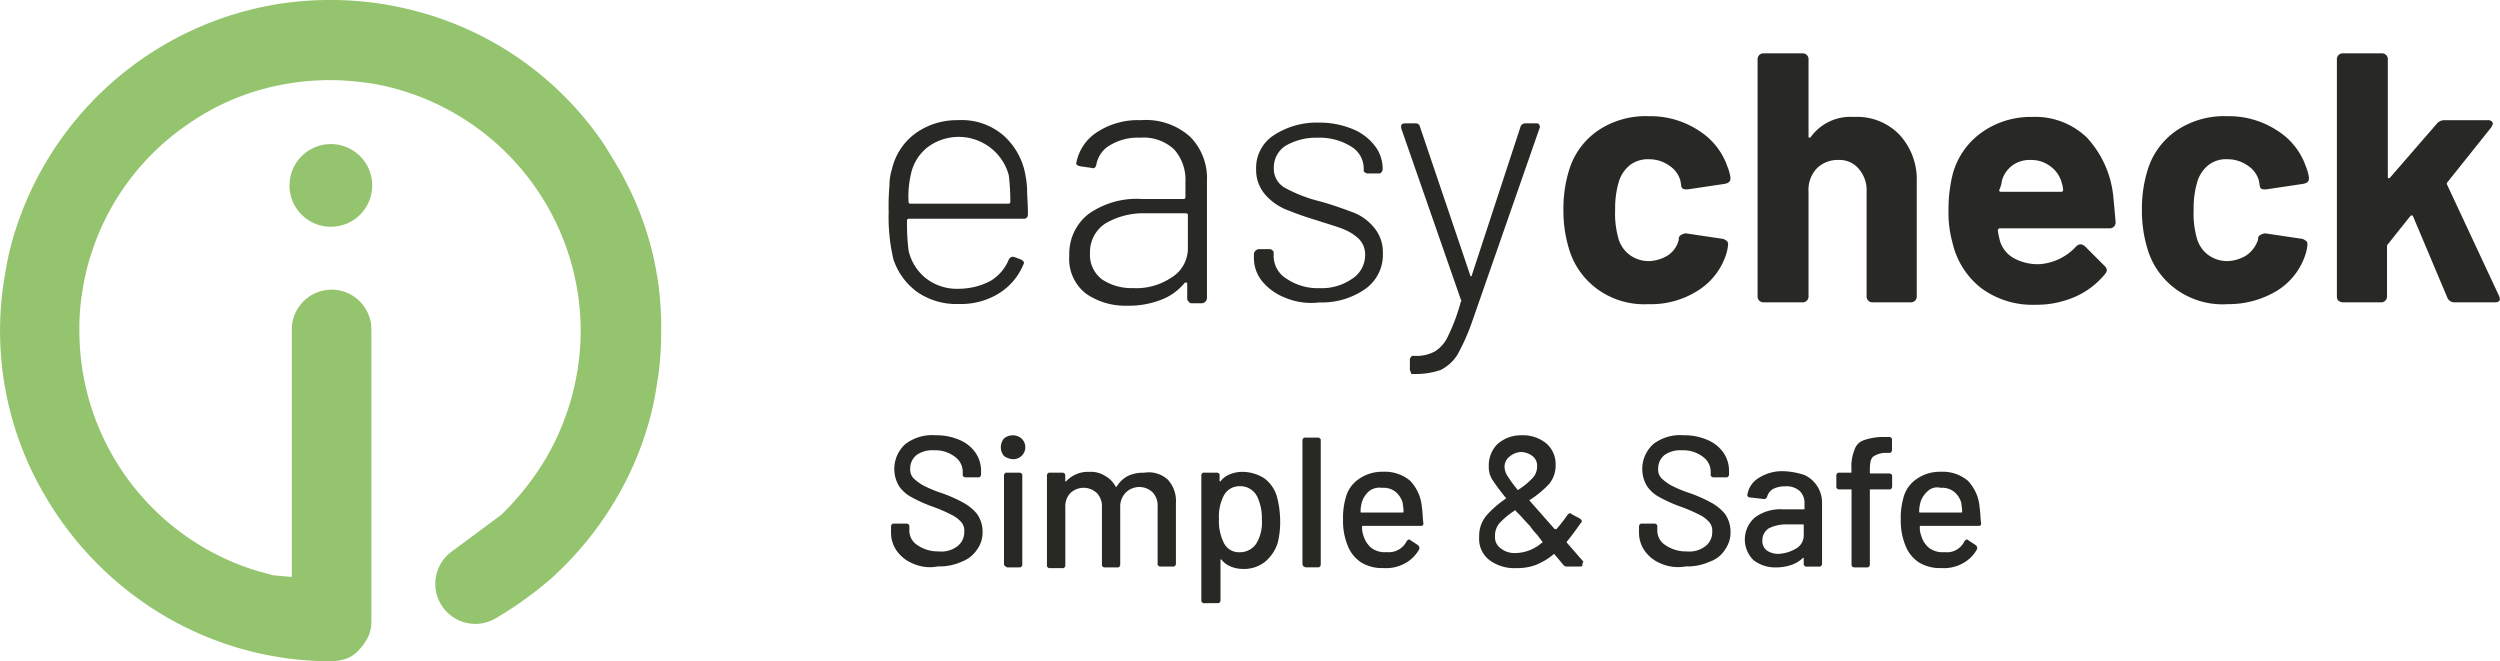
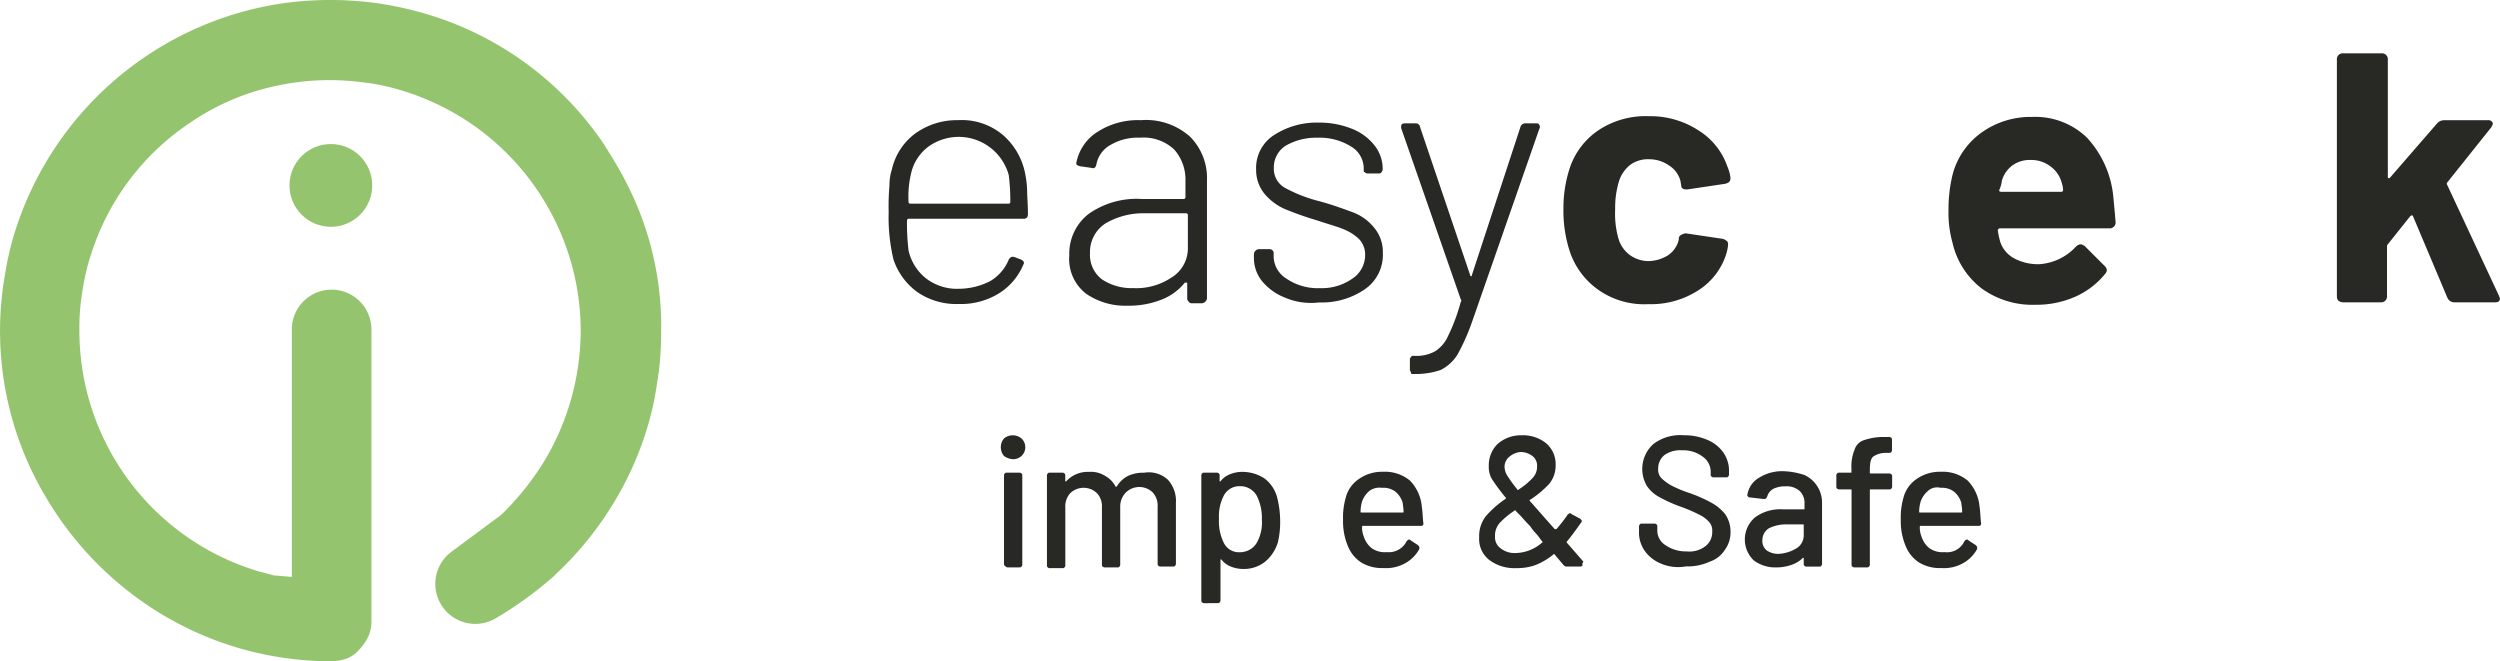
<svg xmlns="http://www.w3.org/2000/svg" class="ec-logo" width="159.707" height="42.244" viewBox="0 0 159.707 42.244">
  <g id="Easycheck-logo-claim" transform="translate(-0.62 -0.897)">
    <g id="Group_18" transform="translate(0.62 0.897)" data-name="Group 18">
      <circle id="Ellipse_53" data-name="Ellipse 53" cx="2.643" cy="2.643" r="2.643" transform="translate(18.493 9.202)" fill="#94c46d" />
      <path id="Path_18" data-name="Path 18" d="M40.616,12.539c-.407-.813-.915-1.627-1.423-2.44A20.858,20.858,0,0,0,27.4,1.661,22.988,22.988,0,0,0,24.7,1.1a21.8,21.8,0,0,0-6.3.051A21.168,21.168,0,0,0,1.627,15.538a17.948,17.948,0,0,0-.661,2.745A20.723,20.723,0,0,0,3.558,32.669a21.427,21.427,0,0,0,6.151,6.659,20.954,20.954,0,0,0,12.047,3.812h.051a3.432,3.432,0,0,0,.712-.1,1.9,1.9,0,0,0,1.017-.61,3.34,3.34,0,0,0,.61-.864,2.4,2.4,0,0,0,.2-.864V21.994a2.542,2.542,0,1,0-5.083,0V37.752l-1.169-.1c-.356-.1-.762-.2-1.118-.305a16.033,16.033,0,0,1-11.285-15.3,14.11,14.11,0,0,1,.2-2.592,14.616,14.616,0,0,1,.457-2.033c0-.051.051-.1.051-.152a15.857,15.857,0,0,1,6.3-8.489A15.327,15.327,0,0,1,17.792,6.49a16.183,16.183,0,0,1,6.252-.3h.051a13.791,13.791,0,0,1,2.084.457,16.072,16.072,0,0,1,11.539,15.4,16.312,16.312,0,0,1-2.135,7.981,17.512,17.512,0,0,1-2.948,3.762l-3.152,2.338a2.556,2.556,0,0,0,2.8,4.27,23.984,23.984,0,0,0,3.66-2.643c.051-.051.1-.051.1-.1a21.348,21.348,0,0,0,4.016-5.032,20.576,20.576,0,0,0,2.287-5.846c.152-.712.254-1.423.356-2.084a20.691,20.691,0,0,0,.153-2.542A19.993,19.993,0,0,0,40.616,12.539Z" transform="translate(-0.62 -0.897)" fill="#94c46d" />
    </g>
    <g id="Group_21" data-name="Group 21" transform="translate(57.391 4.304)">
      <g id="Group_19" data-name="Group 19" transform="translate(0.152 24.4)">
-         <path id="Path_19" data-name="Path 19" d="M113.972,63.784a2.339,2.339,0,0,1-1.017-.813,2.026,2.026,0,0,1-.356-1.22v-.305a.187.187,0,0,1,.051-.152c.051-.051.051-.051.153-.051h.762a.187.187,0,0,1,.153.051c.051.051.051.051.051.152v.2a1.1,1.1,0,0,0,.508.966,2.313,2.313,0,0,0,1.372.407,1.67,1.67,0,0,0,1.22-.356,1.117,1.117,0,0,0,.407-.915.81.81,0,0,0-.2-.61,1.921,1.921,0,0,0-.61-.457,9.689,9.689,0,0,0-1.169-.508,9.042,9.042,0,0,1-1.372-.61,2.231,2.231,0,0,1-.813-.712,2.139,2.139,0,0,1,.407-2.694,2.827,2.827,0,0,1,1.932-.559,3.714,3.714,0,0,1,1.525.3,2.339,2.339,0,0,1,1.017.813,2.026,2.026,0,0,1,.356,1.22v.152a.187.187,0,0,1-.051.153c-.051.051-.051.051-.153.051h-.762a.187.187,0,0,1-.153-.051c-.051-.051-.051-.051-.051-.1v-.152a1.187,1.187,0,0,0-.508-1.017,2.05,2.05,0,0,0-1.322-.407,1.727,1.727,0,0,0-1.118.3,1.086,1.086,0,0,0-.407.864.81.81,0,0,0,.2.61,3.168,3.168,0,0,0,.61.458,8.045,8.045,0,0,0,1.22.508,9.044,9.044,0,0,1,1.372.61,2.946,2.946,0,0,1,.864.712,1.953,1.953,0,0,1,.356,1.118,1.876,1.876,0,0,1-.356,1.169,2.034,2.034,0,0,1-.966.762,3.4,3.4,0,0,1-1.525.305A2.658,2.658,0,0,1,113.972,63.784Z" transform="translate(-112.6 -55.6)" fill="#282825" />
        <path id="Path_20" data-name="Path 20" d="M126.6,56.922a.871.871,0,0,1,0-1.118.871.871,0,0,1,1.118,0,.764.764,0,0,1-.559,1.322A1.066,1.066,0,0,1,126.6,56.922Zm.051,7.015c-.051-.051-.051-.051-.051-.153V58.192a.187.187,0,0,1,.051-.152c.051-.051.051-.051.153-.051h.762a.187.187,0,0,1,.152.051c.051.051.051.051.051.152v5.642a.187.187,0,0,1-.051.153c-.051.051-.051.051-.152.051h-.762A.391.391,0,0,1,126.654,63.937Z" transform="translate(-119.385 -55.6)" fill="#282825" />
        <path id="Path_21" data-name="Path 21" d="M139.927,60.708a2.005,2.005,0,0,1,.508,1.474v3.863a.187.187,0,0,1-.051.152c-.051.051-.051.051-.152.051h-.762a.187.187,0,0,1-.153-.051c-.051-.051-.051-.051-.051-.152V62.437a1.243,1.243,0,0,0-.305-.915,1.227,1.227,0,0,0-1.728,0,1.261,1.261,0,0,0-.356.915V66.1a.187.187,0,0,1-.051.153c-.051.051-.051.051-.152.051h-.762a.187.187,0,0,1-.153-.051c-.051-.051-.051-.051-.051-.153V62.487a1.243,1.243,0,0,0-.305-.915,1.227,1.227,0,0,0-1.728,0,1.243,1.243,0,0,0-.305.915v3.66a.187.187,0,0,1-.051.153c-.051.051-.051.051-.152.051H132.4a.187.187,0,0,1-.153-.051c-.051-.051-.051-.051-.051-.153V60.454a.187.187,0,0,1,.051-.153c.051-.051.051-.051.153-.051h.763a.187.187,0,0,1,.152.051c.051.051.051.051.051.153v.356h.051a1.88,1.88,0,0,1,1.474-.61,1.689,1.689,0,0,1,1.017.254,1.652,1.652,0,0,1,.661.661c0,.051.051.051.1,0a1.771,1.771,0,0,1,.712-.661,2.276,2.276,0,0,1,1.017-.2A1.793,1.793,0,0,1,139.927,60.708Z" transform="translate(-122.237 -57.862)" fill="#282825" />
        <path id="Path_22" data-name="Path 22" d="M156.632,63.3a5.533,5.533,0,0,1-.152,1.423,2.592,2.592,0,0,1-.813,1.22,2.174,2.174,0,0,1-1.423.458,2.039,2.039,0,0,1-.762-.153,1.388,1.388,0,0,1-.61-.457h-.051v2.592a.187.187,0,0,1-.051.153c-.051.051-.051.051-.153.051H151.8a.187.187,0,0,1-.153-.051c-.051-.051-.051-.051-.051-.153v-7.93a.187.187,0,0,1,.051-.153c.051-.051.051-.051.153-.051h.762a.187.187,0,0,1,.152.051c.051.051.051.051.051.153v.356h.051a1.388,1.388,0,0,1,.61-.457,2.04,2.04,0,0,1,.762-.153,2.6,2.6,0,0,1,1.423.407,2.22,2.22,0,0,1,.813,1.169A6.152,6.152,0,0,1,156.632,63.3Zm-1.169-.051a3.17,3.17,0,0,0-.3-1.474,1.207,1.207,0,0,0-1.118-.661,1.118,1.118,0,0,0-1.017.61,2.9,2.9,0,0,0-.305,1.474,3.112,3.112,0,0,0,.305,1.525,1.067,1.067,0,0,0,1.017.61,1.259,1.259,0,0,0,1.067-.559A2.607,2.607,0,0,0,155.463,63.25Z" transform="translate(-131.775 -57.862)" fill="#282825" />
-         <path id="Path_23" data-name="Path 23" d="M164.351,64.084c-.051-.051-.051-.051-.051-.152V56.1a.187.187,0,0,1,.051-.153c.051-.051.051-.051.152-.051h.763a.187.187,0,0,1,.152.051c.051.051.051.051.051.153v7.879a.187.187,0,0,1-.051.153c-.051.051-.051.051-.152.051H164.5C164.4,64.135,164.351,64.135,164.351,64.084Z" transform="translate(-138.019 -55.747)" fill="#282825" />
        <path id="Path_24" data-name="Path 24" d="M173.467,64.622c.051-.051.1-.1.153-.1s.051,0,.1.051l.457.3c.051.051.1.1.1.152v.1a2.264,2.264,0,0,1-.915.915,2.488,2.488,0,0,1-1.373.305,2.579,2.579,0,0,1-1.423-.356,2.252,2.252,0,0,1-.864-1.068,4.123,4.123,0,0,1-.3-1.677,4.477,4.477,0,0,1,.152-1.322,2.066,2.066,0,0,1,.864-1.271,2.576,2.576,0,0,1,1.525-.458,2.518,2.518,0,0,1,1.728.559,2.727,2.727,0,0,1,.763,1.677c.051.305.051.661.1,1.068a.135.135,0,0,1-.153.152h-3.711c-.051,0-.051,0-.051.051a1.46,1.46,0,0,0,.1.61,1.562,1.562,0,0,0,.508.762,1.449,1.449,0,0,0,.966.254A1.269,1.269,0,0,0,173.467,64.622Zm-2.389-3.2a1.548,1.548,0,0,0-.457.661,2.256,2.256,0,0,0-.1.661c0,.051,0,.051.051.051h2.643c.051,0,.051,0,.051-.051,0-.254-.051-.458-.051-.559a1.446,1.446,0,0,0-.458-.712,1.249,1.249,0,0,0-.864-.254A1.1,1.1,0,0,0,171.077,61.42Z" transform="translate(-140.527 -57.862)" fill="#282825" />
        <path id="Path_25" data-name="Path 25" d="M193.108,63.886c0,.051-.051.1-.153.1h-.864a.264.264,0,0,1-.2-.1l-.559-.661c0-.051-.051-.051-.1,0a4.3,4.3,0,0,1-1.118.661,3.417,3.417,0,0,1-1.22.2,2.688,2.688,0,0,1-1.728-.508,1.7,1.7,0,0,1-.661-1.474,2.034,2.034,0,0,1,.458-1.372,6.535,6.535,0,0,1,1.22-1.068c.051-.051.051-.051,0-.1a12.788,12.788,0,0,1-.864-1.169,1.492,1.492,0,0,1-.2-.813,1.913,1.913,0,0,1,.559-1.423,2.25,2.25,0,0,1,1.525-.559,2.351,2.351,0,0,1,1.576.508,1.741,1.741,0,0,1,.61,1.373,1.855,1.855,0,0,1-.407,1.22,6.448,6.448,0,0,1-1.22,1.017c-.051,0-.051.051,0,.1l1.525,1.728.051.051h.1a9.846,9.846,0,0,0,.712-.915c.051-.051.1-.1.152-.1s.051,0,.1.051l.559.3c.051.051.1.1.1.153s0,.051-.051.1q-.534.762-.915,1.22h0c0,.051,0,.051.051.1l1.017,1.169C193.057,63.835,193.108,63.886,193.108,63.886Zm-2.593-1.423c.051,0,.051-.051,0-.1l-.305-.407a3.708,3.708,0,0,1-.457-.559c-.3-.3-.508-.559-.661-.712l-.254-.254c0-.051-.051-.051-.1,0a5.135,5.135,0,0,0-.915.762,1.2,1.2,0,0,0-.305.864.855.855,0,0,0,.356.762,1.419,1.419,0,0,0,.915.305A2.64,2.64,0,0,0,190.516,62.462Zm-2.084-5.49a.82.82,0,0,0-.305.661,1.137,1.137,0,0,0,.152.508,8.955,8.955,0,0,0,.661.915c0,.051.051.051.1,0a4.584,4.584,0,0,0,.864-.712,1.035,1.035,0,0,0,.3-.762.755.755,0,0,0-.3-.661,1.249,1.249,0,0,0-.762-.254A1.277,1.277,0,0,0,188.432,56.972Z" transform="translate(-148.934 -55.6)" fill="#282825" />
        <path id="Path_26" data-name="Path 26" d="M207.972,63.784a2.339,2.339,0,0,1-1.017-.813,2.026,2.026,0,0,1-.356-1.22v-.305a.187.187,0,0,1,.051-.152c.051-.051.051-.051.152-.051h.763a.187.187,0,0,1,.152.051c.051.051.051.051.051.152v.2a1.1,1.1,0,0,0,.508.966,2.313,2.313,0,0,0,1.372.407,1.67,1.67,0,0,0,1.22-.356,1.117,1.117,0,0,0,.407-.915.81.81,0,0,0-.2-.61,1.92,1.92,0,0,0-.61-.457,9.69,9.69,0,0,0-1.169-.508,9.042,9.042,0,0,1-1.372-.61,2.231,2.231,0,0,1-.813-.712,2.139,2.139,0,0,1,.407-2.694,2.827,2.827,0,0,1,1.932-.559,3.714,3.714,0,0,1,1.525.3,2.339,2.339,0,0,1,1.017.813,2.027,2.027,0,0,1,.356,1.22v.152a.187.187,0,0,1-.051.153c-.051.051-.051.051-.152.051h-.763a.187.187,0,0,1-.153-.051c-.051-.051-.051-.051-.051-.1v-.152a1.187,1.187,0,0,0-.508-1.017,2.05,2.05,0,0,0-1.322-.407,1.727,1.727,0,0,0-1.118.3,1.086,1.086,0,0,0-.407.864.81.81,0,0,0,.2.61,3.168,3.168,0,0,0,.61.458,8.045,8.045,0,0,0,1.22.508,9.043,9.043,0,0,1,1.372.61,2.946,2.946,0,0,1,.864.712,1.953,1.953,0,0,1,.356,1.118,1.876,1.876,0,0,1-.356,1.169,1.82,1.82,0,0,1-.966.762,3.4,3.4,0,0,1-1.525.305A2.779,2.779,0,0,1,207.972,63.784Z" transform="translate(-158.817 -55.6)" fill="#282825" />
        <path id="Path_27" data-name="Path 27" d="M223.712,60.354a1.936,1.936,0,0,1,1.118,1.728V66a.187.187,0,0,1-.051.153c-.051.051-.051.051-.153.051h-.762a.187.187,0,0,1-.153-.051c-.051-.051-.051-.051-.051-.153v-.356h-.051a1.914,1.914,0,0,1-.762.458,2.96,2.96,0,0,1-.966.152,2.272,2.272,0,0,1-1.423-.458,1.853,1.853,0,0,1,.1-2.745,2.743,2.743,0,0,1,1.779-.508h1.322c.051,0,.051,0,.051-.051v-.3a1.073,1.073,0,0,0-.3-.813,1.243,1.243,0,0,0-.915-.305,1.7,1.7,0,0,0-.763.153.808.808,0,0,0-.407.508c-.051.1-.1.152-.2.152l-.864-.1a.187.187,0,0,1-.153-.051c-.051-.051-.051-.051-.051-.1a1.522,1.522,0,0,1,.762-1.118,2.772,2.772,0,0,1,1.627-.407A4.692,4.692,0,0,1,223.712,60.354Zm-.508,4.677a.977.977,0,0,0,.457-.813v-.661c0-.051,0-.051-.051-.051h-1.067a2.423,2.423,0,0,0-1.118.254.9.9,0,0,0-.407.762.755.755,0,0,0,.3.661,1.29,1.29,0,0,0,.813.2A2.418,2.418,0,0,0,223.2,65.031Z" transform="translate(-165.356 -57.813)" fill="#282825" />
        <path id="Path_28" data-name="Path 28" d="M233.738,57.071c-.152.152-.2.407-.2.864v.152c0,.051,0,.051.051.051h1.169a.187.187,0,0,1,.153.051c.051.051.051.051.051.152v.61a.187.187,0,0,1-.051.153c-.051.051-.051.051-.153.051h-1.169c-.051,0-.051,0-.051.051v4.727a.187.187,0,0,1-.051.153c-.051.051-.051.051-.152.051h-.762a.187.187,0,0,1-.153-.051c-.051-.051-.051-.051-.051-.153V59.206c0-.051,0-.051-.051-.051H231.6a.187.187,0,0,1-.152-.051c-.051-.051-.051-.051-.051-.153v-.661a.187.187,0,0,1,.051-.152c.051-.051.051-.051.152-.051h.712c.051,0,.051,0,.051-.051v-.2a2.777,2.777,0,0,1,.2-1.22.917.917,0,0,1,.61-.61,3.792,3.792,0,0,1,1.22-.2h.356a.187.187,0,0,1,.152.051c.051.051.051.051.051.152v.61a.187.187,0,0,1-.051.153c-.051.051-.051.051-.152.051h-.2A1.386,1.386,0,0,0,233.738,57.071Z" transform="translate(-171.01 -55.698)" fill="#282825" />
        <path id="Path_29" data-name="Path 29" d="M243.567,64.622c.051-.051.1-.1.152-.1s.051,0,.1.051l.457.3c.051.051.1.1.1.152v.1a2.264,2.264,0,0,1-.915.915,2.488,2.488,0,0,1-1.372.305,2.579,2.579,0,0,1-1.423-.356,2.252,2.252,0,0,1-.864-1.068,4.122,4.122,0,0,1-.305-1.677,4.476,4.476,0,0,1,.153-1.322,2.066,2.066,0,0,1,.864-1.271,2.576,2.576,0,0,1,1.525-.458,2.518,2.518,0,0,1,1.728.559,2.727,2.727,0,0,1,.762,1.677c.051.305.051.661.1,1.068a.135.135,0,0,1-.153.152h-3.711c-.051,0-.051,0-.051.051a1.46,1.46,0,0,0,.1.61,1.562,1.562,0,0,0,.508.762,1.449,1.449,0,0,0,.966.254A1.23,1.23,0,0,0,243.567,64.622Zm-2.338-3.2a1.548,1.548,0,0,0-.457.661,2.255,2.255,0,0,0-.1.661c0,.051,0,.051.051.051h2.643c.051,0,.051,0,.051-.051,0-.254-.051-.458-.051-.559a1.446,1.446,0,0,0-.458-.712,1.249,1.249,0,0,0-.864-.254A.875.875,0,0,0,241.228,61.42Z" transform="translate(-174.993 -57.862)" fill="#282825" />
      </g>
      <g id="Group_20" data-name="Group 20">
        <path id="Path_30" data-name="Path 30" d="M118.807,26.268a2.841,2.841,0,0,0,1.169-1.372c.1-.152.2-.2.356-.152l.407.152c.2.1.254.2.152.356a3.928,3.928,0,0,1-1.576,1.83,4.626,4.626,0,0,1-2.542.661,4.4,4.4,0,0,1-2.643-.762,4.23,4.23,0,0,1-1.525-2.084,11.713,11.713,0,0,1-.305-3.05,14.874,14.874,0,0,1,.051-1.677,3.278,3.278,0,0,1,.152-1.017,3.932,3.932,0,0,1,1.474-2.287A4.53,4.53,0,0,1,116.722,16a4.079,4.079,0,0,1,2.9.966,4.378,4.378,0,0,1,1.423,2.592,5.631,5.631,0,0,1,.1.966c0,.356.051.813.051,1.474,0,.2-.1.3-.254.3h-7.371a.109.109,0,0,0-.1.1,14.245,14.245,0,0,0,.1,1.932,3.159,3.159,0,0,0,1.118,1.779,3.249,3.249,0,0,0,2.135.661A4.367,4.367,0,0,0,118.807,26.268Zm-5.236-5.032a.109.109,0,0,0,.1.1h6.3a.109.109,0,0,0,.1-.1,13.637,13.637,0,0,0-.1-1.728,3.316,3.316,0,0,0-5.185-1.779,2.958,2.958,0,0,0-1.067,1.728A6.271,6.271,0,0,0,113.571,21.236Z" transform="translate(-112.3 -11.73)" fill="#282825" />
        <path id="Path_31" data-name="Path 31" d="M142.727,17.067a3.754,3.754,0,0,1,1.067,2.8v7.523a.359.359,0,0,1-.3.305h-.661a.2.2,0,0,1-.2-.1.264.264,0,0,1-.1-.2v-.966c0-.051,0-.051-.051-.051h-.1a3.577,3.577,0,0,1-1.576,1.118,5.615,5.615,0,0,1-2.084.356,4.4,4.4,0,0,1-2.643-.762A2.792,2.792,0,0,1,135,24.642,3.211,3.211,0,0,1,136.22,22a5.322,5.322,0,0,1,3.406-.966h2.694a.109.109,0,0,0,.1-.1V19.914a2.908,2.908,0,0,0-.712-2.033,2.855,2.855,0,0,0-2.186-.762,3.434,3.434,0,0,0-1.881.458,1.8,1.8,0,0,0-.915,1.271c-.051.2-.153.254-.305.2l-.712-.1c-.2-.051-.3-.1-.254-.254a3,3,0,0,1,1.322-1.932,4.778,4.778,0,0,1,2.8-.762A4.221,4.221,0,0,1,142.727,17.067Zm-1.22,9a2.191,2.191,0,0,0,1.068-1.932V22.049a.109.109,0,0,0-.1-.1H139.88a4.759,4.759,0,0,0-2.592.661,2.181,2.181,0,0,0-.966,1.881,1.966,1.966,0,0,0,.762,1.677,3.389,3.389,0,0,0,1.982.559A4.017,4.017,0,0,0,141.507,26.065Z" transform="translate(-123.461 -11.73)" fill="#282825" />
        <path id="Path_32" data-name="Path 32" d="M160.182,27.483a3.574,3.574,0,0,1-1.474-1.067,2.36,2.36,0,0,1-.508-1.474v-.254a.359.359,0,0,1,.3-.3h.661a.306.306,0,0,1,.2.051c.051.051.1.1.1.152v.254a1.7,1.7,0,0,0,.813,1.423,3.538,3.538,0,0,0,2.135.61,3.38,3.38,0,0,0,2.084-.61,1.8,1.8,0,0,0,.813-1.525,1.419,1.419,0,0,0-.407-1.017,3.127,3.127,0,0,0-.966-.61c-.356-.152-.915-.305-1.677-.559-.864-.254-1.525-.508-2.033-.712a3.562,3.562,0,0,1-1.322-.966,2.384,2.384,0,0,1-.559-1.576,2.488,2.488,0,0,1,1.118-2.186,5.013,5.013,0,0,1,2.9-.813,5.512,5.512,0,0,1,2.135.407,3.4,3.4,0,0,1,1.423,1.067,2.4,2.4,0,0,1,.508,1.525h0a.385.385,0,0,1-.1.2c-.051.051-.1.051-.2.051h-.61a.306.306,0,0,1-.2-.051c-.051-.051-.1-.051-.1-.1v-.152a1.635,1.635,0,0,0-.813-1.423,3.793,3.793,0,0,0-2.135-.559,3.868,3.868,0,0,0-2.033.508,1.636,1.636,0,0,0-.762,1.423,1.392,1.392,0,0,0,.712,1.271,9.3,9.3,0,0,0,2.237.864c.915.254,1.576.508,2.135.712a3.2,3.2,0,0,1,1.322.966,2.425,2.425,0,0,1,.559,1.627,2.664,2.664,0,0,1-1.118,2.287,4.833,4.833,0,0,1-2.948.864A4.243,4.243,0,0,1,160.182,27.483Z" transform="translate(-134.868 -11.878)" fill="#282825" />
        <path id="Path_33" data-name="Path 33" d="M177.31,32.26c-.051-.051-.051-.1-.051-.2v-.508c0-.1,0-.153.051-.2s.051-.1.1-.1h.153a2.421,2.421,0,0,0,1.322-.3,2.234,2.234,0,0,0,.813-.966,11.957,11.957,0,0,0,.813-2.186.1.1,0,0,0,0-.152L176.7,16.7v-.1c0-.152.1-.2.254-.2h.661c.153,0,.254.051.3.254l3.2,9.455a.051.051,0,1,0,.1,0l3.1-9.455a.322.322,0,0,1,.3-.254h.712c.1,0,.152,0,.2.1a.231.231,0,0,1,0,.254l-4.27,12.251a13.519,13.519,0,0,1-.966,2.186,2.733,2.733,0,0,1-1.068.966,4.959,4.959,0,0,1-1.728.254h-.153C177.361,32.362,177.31,32.311,177.31,32.26Z" transform="translate(-143.963 -11.927)" fill="#282825" />
        <path id="Path_34" data-name="Path 34" d="M199.387,26.632a4.893,4.893,0,0,1-1.881-2.491,8.349,8.349,0,0,1-.407-2.694,8.251,8.251,0,0,1,.407-2.643,4.707,4.707,0,0,1,1.881-2.44,5.442,5.442,0,0,1,3.152-.864,5.638,5.638,0,0,1,3.2.915,4.409,4.409,0,0,1,1.83,2.287,2.915,2.915,0,0,1,.2.712v.051c0,.2-.1.3-.356.356l-2.389.356h-.1c-.2,0-.3-.1-.3-.254l-.051-.3a1.681,1.681,0,0,0-.712-.966,2.224,2.224,0,0,0-1.271-.407,1.928,1.928,0,0,0-1.22.356,2.166,2.166,0,0,0-.712,1.017,5.857,5.857,0,0,0-.254,1.83,5.846,5.846,0,0,0,.2,1.83,2,2,0,0,0,.712,1.067,2.068,2.068,0,0,0,1.22.407,2.448,2.448,0,0,0,1.22-.356,1.641,1.641,0,0,0,.712-1.017v-.1a.272.272,0,0,1,.153-.2.722.722,0,0,1,.3-.1l2.389.356a1.11,1.11,0,0,1,.254.152.381.381,0,0,1,.051.254,2.865,2.865,0,0,1-.1.508,4.264,4.264,0,0,1-1.83,2.389,5.552,5.552,0,0,1-3.152.864A5.089,5.089,0,0,1,199.387,26.632Z" transform="translate(-153.994 -11.484)" fill="#282825" />
-         <path id="Path_35" data-name="Path 35" d="M230.548,12.785a4.192,4.192,0,0,1,1.118,3V23.1a.374.374,0,0,1-.407.407h-2.389a.374.374,0,0,1-.407-.407V16.445a2.086,2.086,0,0,0-.508-1.474,1.6,1.6,0,0,0-1.322-.559,1.877,1.877,0,0,0-1.372.559,2.005,2.005,0,0,0-.508,1.474V23.1a.374.374,0,0,1-.407.407h-2.44a.374.374,0,0,1-.407-.407V8.007a.374.374,0,0,1,.407-.407h2.44a.374.374,0,0,1,.407.407v4.88c0,.051,0,.1.051.1s.051,0,.1-.051a3.121,3.121,0,0,1,2.745-1.271A3.755,3.755,0,0,1,230.548,12.785Z" transform="translate(-165.99 -7.6)" fill="#282825" />
        <path id="Path_36" data-name="Path 36" d="M253.633,23.886a.439.439,0,0,1,.3-.152c.1,0,.152.051.254.1l1.271,1.271a.465.465,0,0,1,.152.254.388.388,0,0,1-.1.254,5.153,5.153,0,0,1-1.932,1.474,6.14,6.14,0,0,1-2.542.508,5.5,5.5,0,0,1-3.457-1.067,5.118,5.118,0,0,1-1.83-2.9,7.1,7.1,0,0,1-.254-2.084,9.349,9.349,0,0,1,.254-2.237,4.785,4.785,0,0,1,1.83-2.694,5.389,5.389,0,0,1,3.253-1.017,4.754,4.754,0,0,1,3.507,1.322,6.477,6.477,0,0,1,1.678,3.711q.076.762.152,1.677a.374.374,0,0,1-.407.407H248.8a.135.135,0,0,0-.152.152,5.407,5.407,0,0,0,.152.712,1.878,1.878,0,0,0,.915,1.067,3.21,3.21,0,0,0,1.627.356A3.508,3.508,0,0,0,253.633,23.886ZM249.567,18.7a1.845,1.845,0,0,0-.661.966,1.971,1.971,0,0,1-.152.559c-.051.1,0,.153.1.153h3.863a.109.109,0,0,0,.1-.1,1.8,1.8,0,0,0-.1-.508,1.864,1.864,0,0,0-.712-1.017,2,2,0,0,0-1.271-.407A1.876,1.876,0,0,0,249.567,18.7Z" transform="translate(-177.79 -11.533)" fill="#282825" />
-         <path id="Path_37" data-name="Path 37" d="M272.087,26.632a4.893,4.893,0,0,1-1.881-2.491,8.349,8.349,0,0,1-.407-2.694,8.251,8.251,0,0,1,.407-2.643,4.707,4.707,0,0,1,1.881-2.44,5.442,5.442,0,0,1,3.152-.864,5.638,5.638,0,0,1,3.2.915,4.409,4.409,0,0,1,1.83,2.287,2.91,2.91,0,0,1,.2.712v.051c0,.2-.1.3-.356.356l-2.389.356h-.1c-.2,0-.3-.1-.3-.254l-.051-.3a1.681,1.681,0,0,0-.712-.966,2.224,2.224,0,0,0-1.271-.407,1.836,1.836,0,0,0-1.22.356,2.166,2.166,0,0,0-.712,1.017,5.856,5.856,0,0,0-.254,1.83,5.846,5.846,0,0,0,.2,1.83,2,2,0,0,0,.712,1.067,2.068,2.068,0,0,0,1.22.407,2.447,2.447,0,0,0,1.22-.356,1.943,1.943,0,0,0,.763-1.017v-.1a.272.272,0,0,1,.152-.2.723.723,0,0,1,.305-.1l2.389.356a1.111,1.111,0,0,1,.254.152.381.381,0,0,1,.051.254,2.866,2.866,0,0,1-.1.508,4.264,4.264,0,0,1-1.83,2.389,5.981,5.981,0,0,1-3.152.864A5.058,5.058,0,0,1,272.087,26.632Z" transform="translate(-189.738 -11.484)" fill="#282825" />
        <path id="Path_38" data-name="Path 38" d="M294.3,23.1V8.007a.374.374,0,0,1,.407-.407h2.44a.374.374,0,0,1,.407.407v7.472c0,.051,0,.1.051.1s.051,0,.1-.051l3-3.457a.621.621,0,0,1,.457-.2h2.745a.381.381,0,0,1,.254.051c.051.051.1.1.1.152,0,.1-.051.152-.1.254l-2.8,3.507c-.051.051-.051.1,0,.2l3.3,7.066.051.153c0,.2-.1.254-.356.254h-2.542a.489.489,0,0,1-.458-.3l-2.186-5.185c-.051-.1-.1-.1-.2,0L297.553,19.8a.187.187,0,0,0-.051.153V23.1a.374.374,0,0,1-.407.407h-2.44C294.4,23.46,294.3,23.358,294.3,23.1Z" transform="translate(-201.784 -7.6)" fill="#282825" />
      </g>
    </g>
  </g>
</svg>